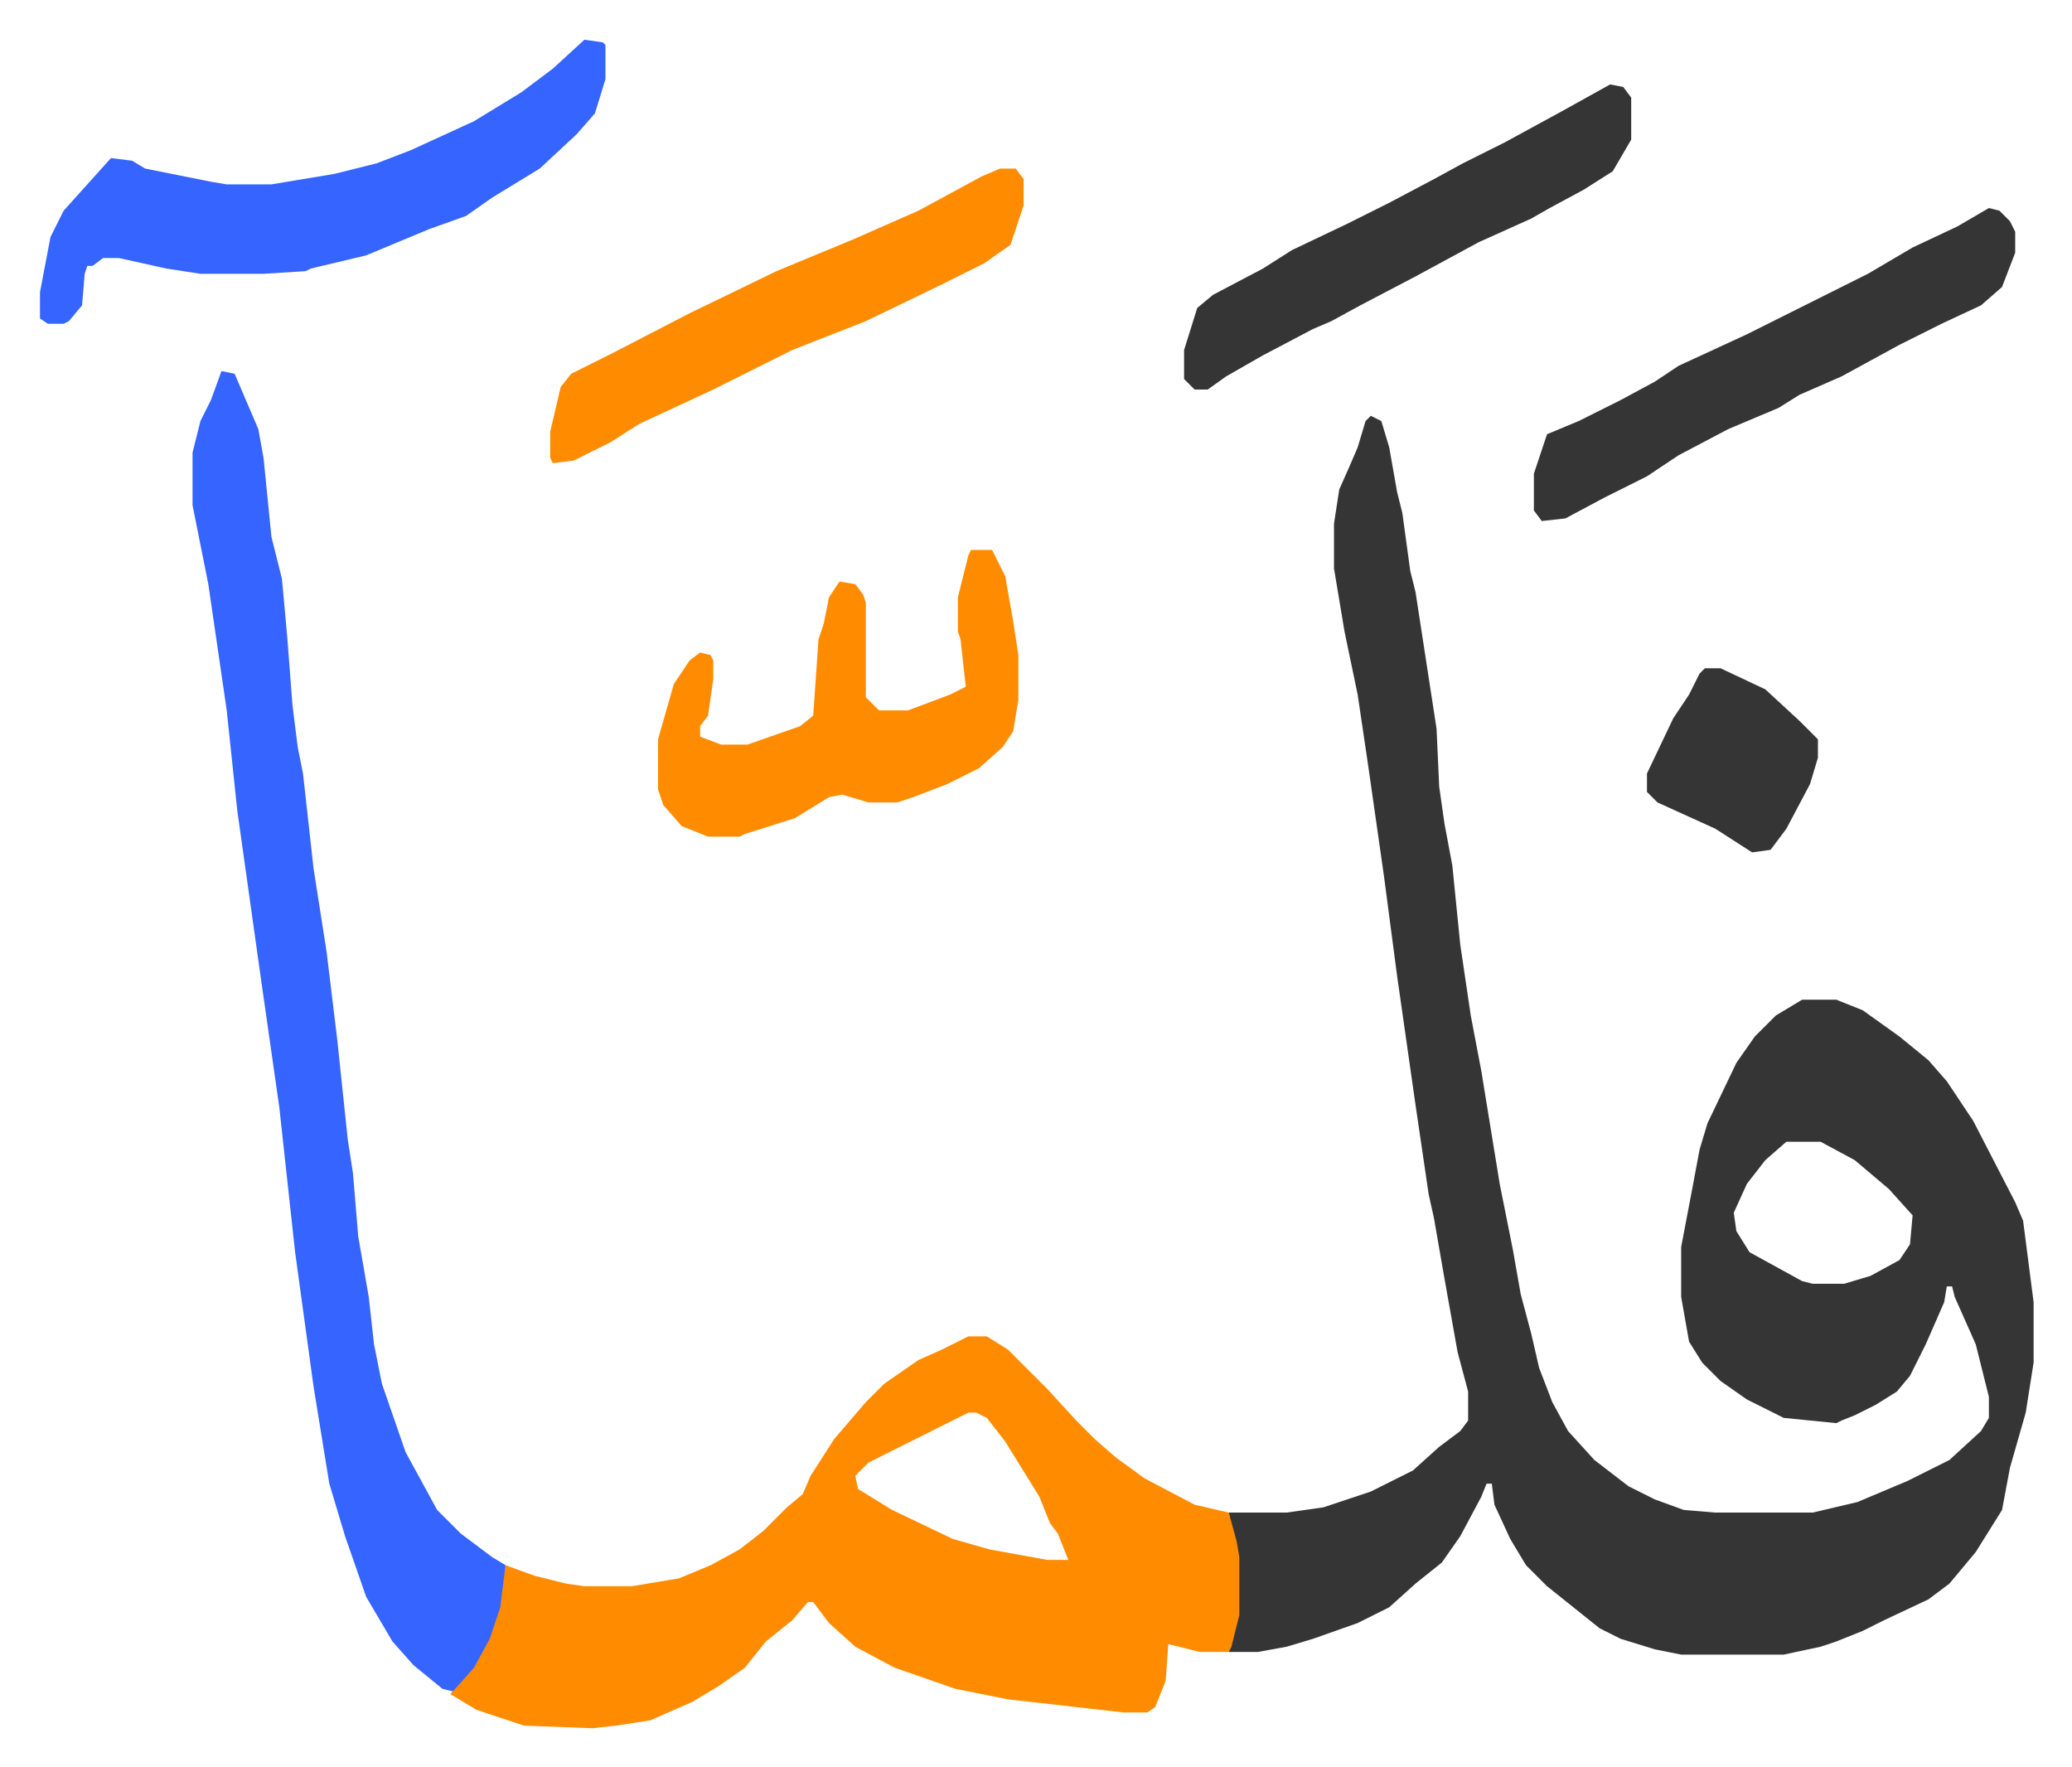
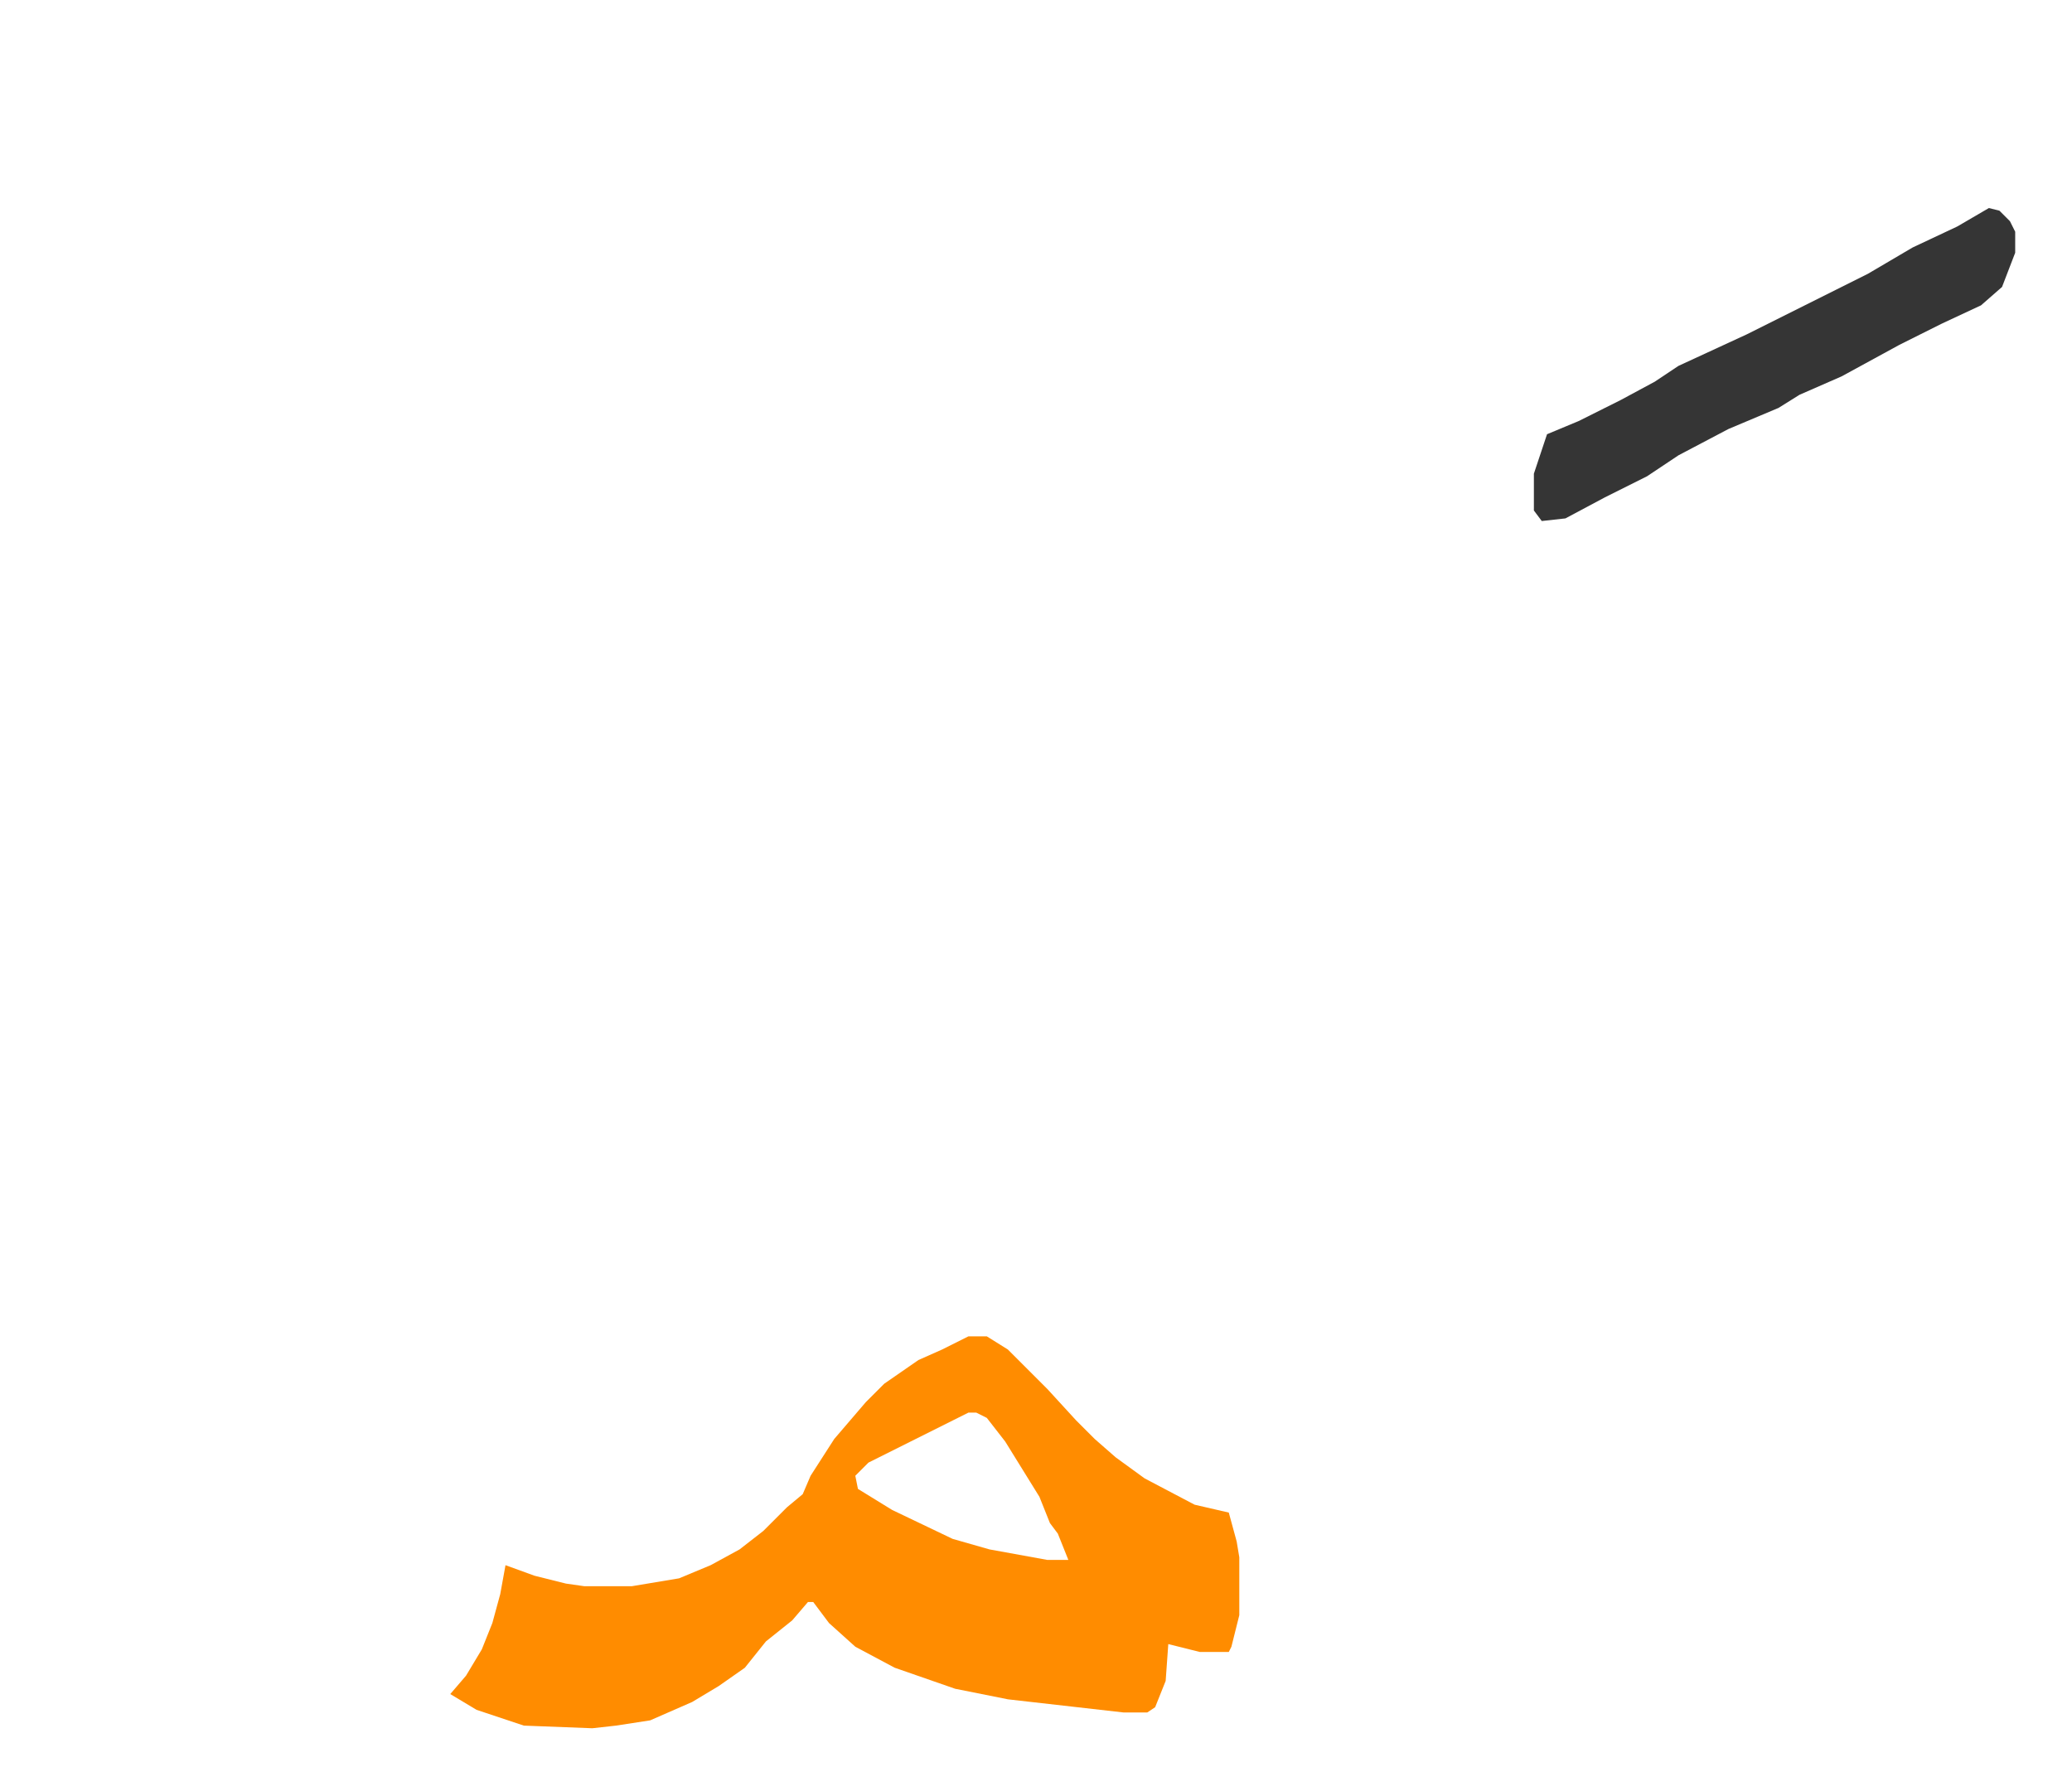
<svg xmlns="http://www.w3.org/2000/svg" viewBox="-15.2 371.9 787.8 671.8">
-   <path fill="#353535" id="rule_normal" d="m506 530 4 2 3 10 3 17 2 8 3 22 2 8 6 39 2 13 1 22 2 14 3 16 3 30 4 27 4 21 7 43 5 25 3 17 4 15 3 13 5 13 6 11 10 11 13 10 10 5 11 4 12 1h37l17-4 19-8 16-8 12-11 3-5v-8l-5-20-8-18-1-4h-2l-1 6-7 16-6 12-5 6-8 5-8 4-5 2-2 1-20-2-14-7-10-7-7-7-5-8-3-17v-19l4-21 3-16 3-10 11-23 7-10 8-8 10-6h13l10 4 14 10 11 9 7 8 10 15 16 31 3 7 4 31v23l-3 19-6 21-3 16-10 16-10 12-8 6-17 8-8 4-10 4-6 2-14 3h-39l-10-2-13-4-8-4-10-8-10-8-8-8-6-10-6-13-1-8h-2l-2 5-8 15-7 10-10 8-10 9-12 6-17 6-10 3-11 2h-11l3-14v-22l-3-17h22l14-2 18-6 16-8 10-9 8-6 3-4v-11l-4-15-5-28-4-23-2-9-5-34-7-49-5-38-6-42-4-27-5-24-4-24v-17l2-13 4-9 3-7 3-10zm158 276-8 7-7 9-5 11 1 7 5 8 20 11 4 1h12l10-3 11-6 4-6 1-11-9-10-13-11-13-7z" />
  <path fill="#ff8c00" id="rule_ghunnah_2_wowels" d="M353 880h7l8 5 10 10 5 5 11 12 7 7 8 7 11 8 19 10 13 3 3 11 1 6v22l-3 12-1 2h-11l-12-3-1 14-4 10-3 2h-9l-44-5-20-4-23-8-15-8-10-9-6-8h-2l-6 7-10 8-8 10-10 7-10 6-16 7-13 2-9 1-26-1-18-6-10-6 6-7 6-10 4-10 3-11 2-11 11 4 12 3 7 1h18l18-3 12-5 11-6 9-7 9-9 6-5 3-7 9-14 12-14 7-7 13-9 9-4zm0 29-38 19-5 5 1 5 13 8 23 11 14 4 22 4h8l-4-10-3-4-4-10-13-21-7-9-4-2z" />
-   <path fill="#3564ff" id="rule_madd_obligatory_4_5_vowels" d="m69 513 5 1 3 7 6 14 2 11 3 30 4 16 2 22 2 26 2 16 2 10 4 36 5 32 4 33 4 38 2 13 2 24 4 23 2 18 3 15 9 26 12 22 9 9 12 9 5 3-2 16-4 12-6 11-8 9-4-1-11-9-8-9-10-17-8-23-6-20-6-37-7-51-6-55-7-49-9-64-4-38-7-48-5-25-1-5v-20l3-12 4-8zm138-126 7 1 1 1v13l-4 13-7 8-14 13-18 11-10 7-14 5-24 10-21 5-2 1-16 1H61l-13-2-18-4h-6l-4 3h-2l-1 3-1 12-5 6-2 1H3l-3-2v-10l4-21 5-10 9-10 9-10 8 1 5 3 25 5 6 1h17l24-4 16-4 13-5 24-11 18-11 12-9z" />
-   <path fill="#ff8c00" id="rule_ghunnah_2_wowels" d="M354 581h8l5 10 3 17 2 13v17l-2 12-4 6-9 8-12 6-13 5-6 2h-11l-10-3-5 1-13 8-19 6-2 1h-12l-10-4-7-8-2-6v-19l6-21 6-9 4-3 4 1 1 2v7l-2 14-3 4v4l8 3h10l20-7 5-4 2-29 2-6 2-10 4-6 6 1 3 4 1 3v36l5 5h11l16-6 6-3-2-18-1-3v-13l4-16z" />
  <path fill="#353535" id="rule_normal" d="m741 451 4 1 4 4 2 4v8l-5 13-8 7-15 7-16 8-22 12-16 7-8 5-19 8-19 10-12 8-16 8-15 8-9 1-3-4v-14l5-15 12-5 16-8 13-7 9-6 26-12 34-17 12-6 17-10 17-8z" />
-   <path fill="#ff8c00" id="rule_ghunnah_2_wowels" d="M365 436h6l3 4v10l-5 15-10 7-16 8-29 14-28 11-30 15-28 13-11 7-14 7-8 1-1-2v-10l4-17 4-5 16-8 29-15 33-16 29-12 25-11 24-13z" />
-   <path fill="#353535" id="rule_normal" d="m597 404 5 1 3 4v16l-7 12-11 7-13 7-7 4-20 9-24 13-21 11-11 6-7 3-19 10-14 8-7 5h-5l-4-4v-11l5-16 6-5 19-10 11-7 21-10 16-8 17-9 11-6 16-8 22-12zm36 222h6l17 8 13 12 7 7v7l-3 10-9 17-6 8-7 1-14-9-22-10-4-4v-7l10-21 6-9 4-8z" />
</svg>